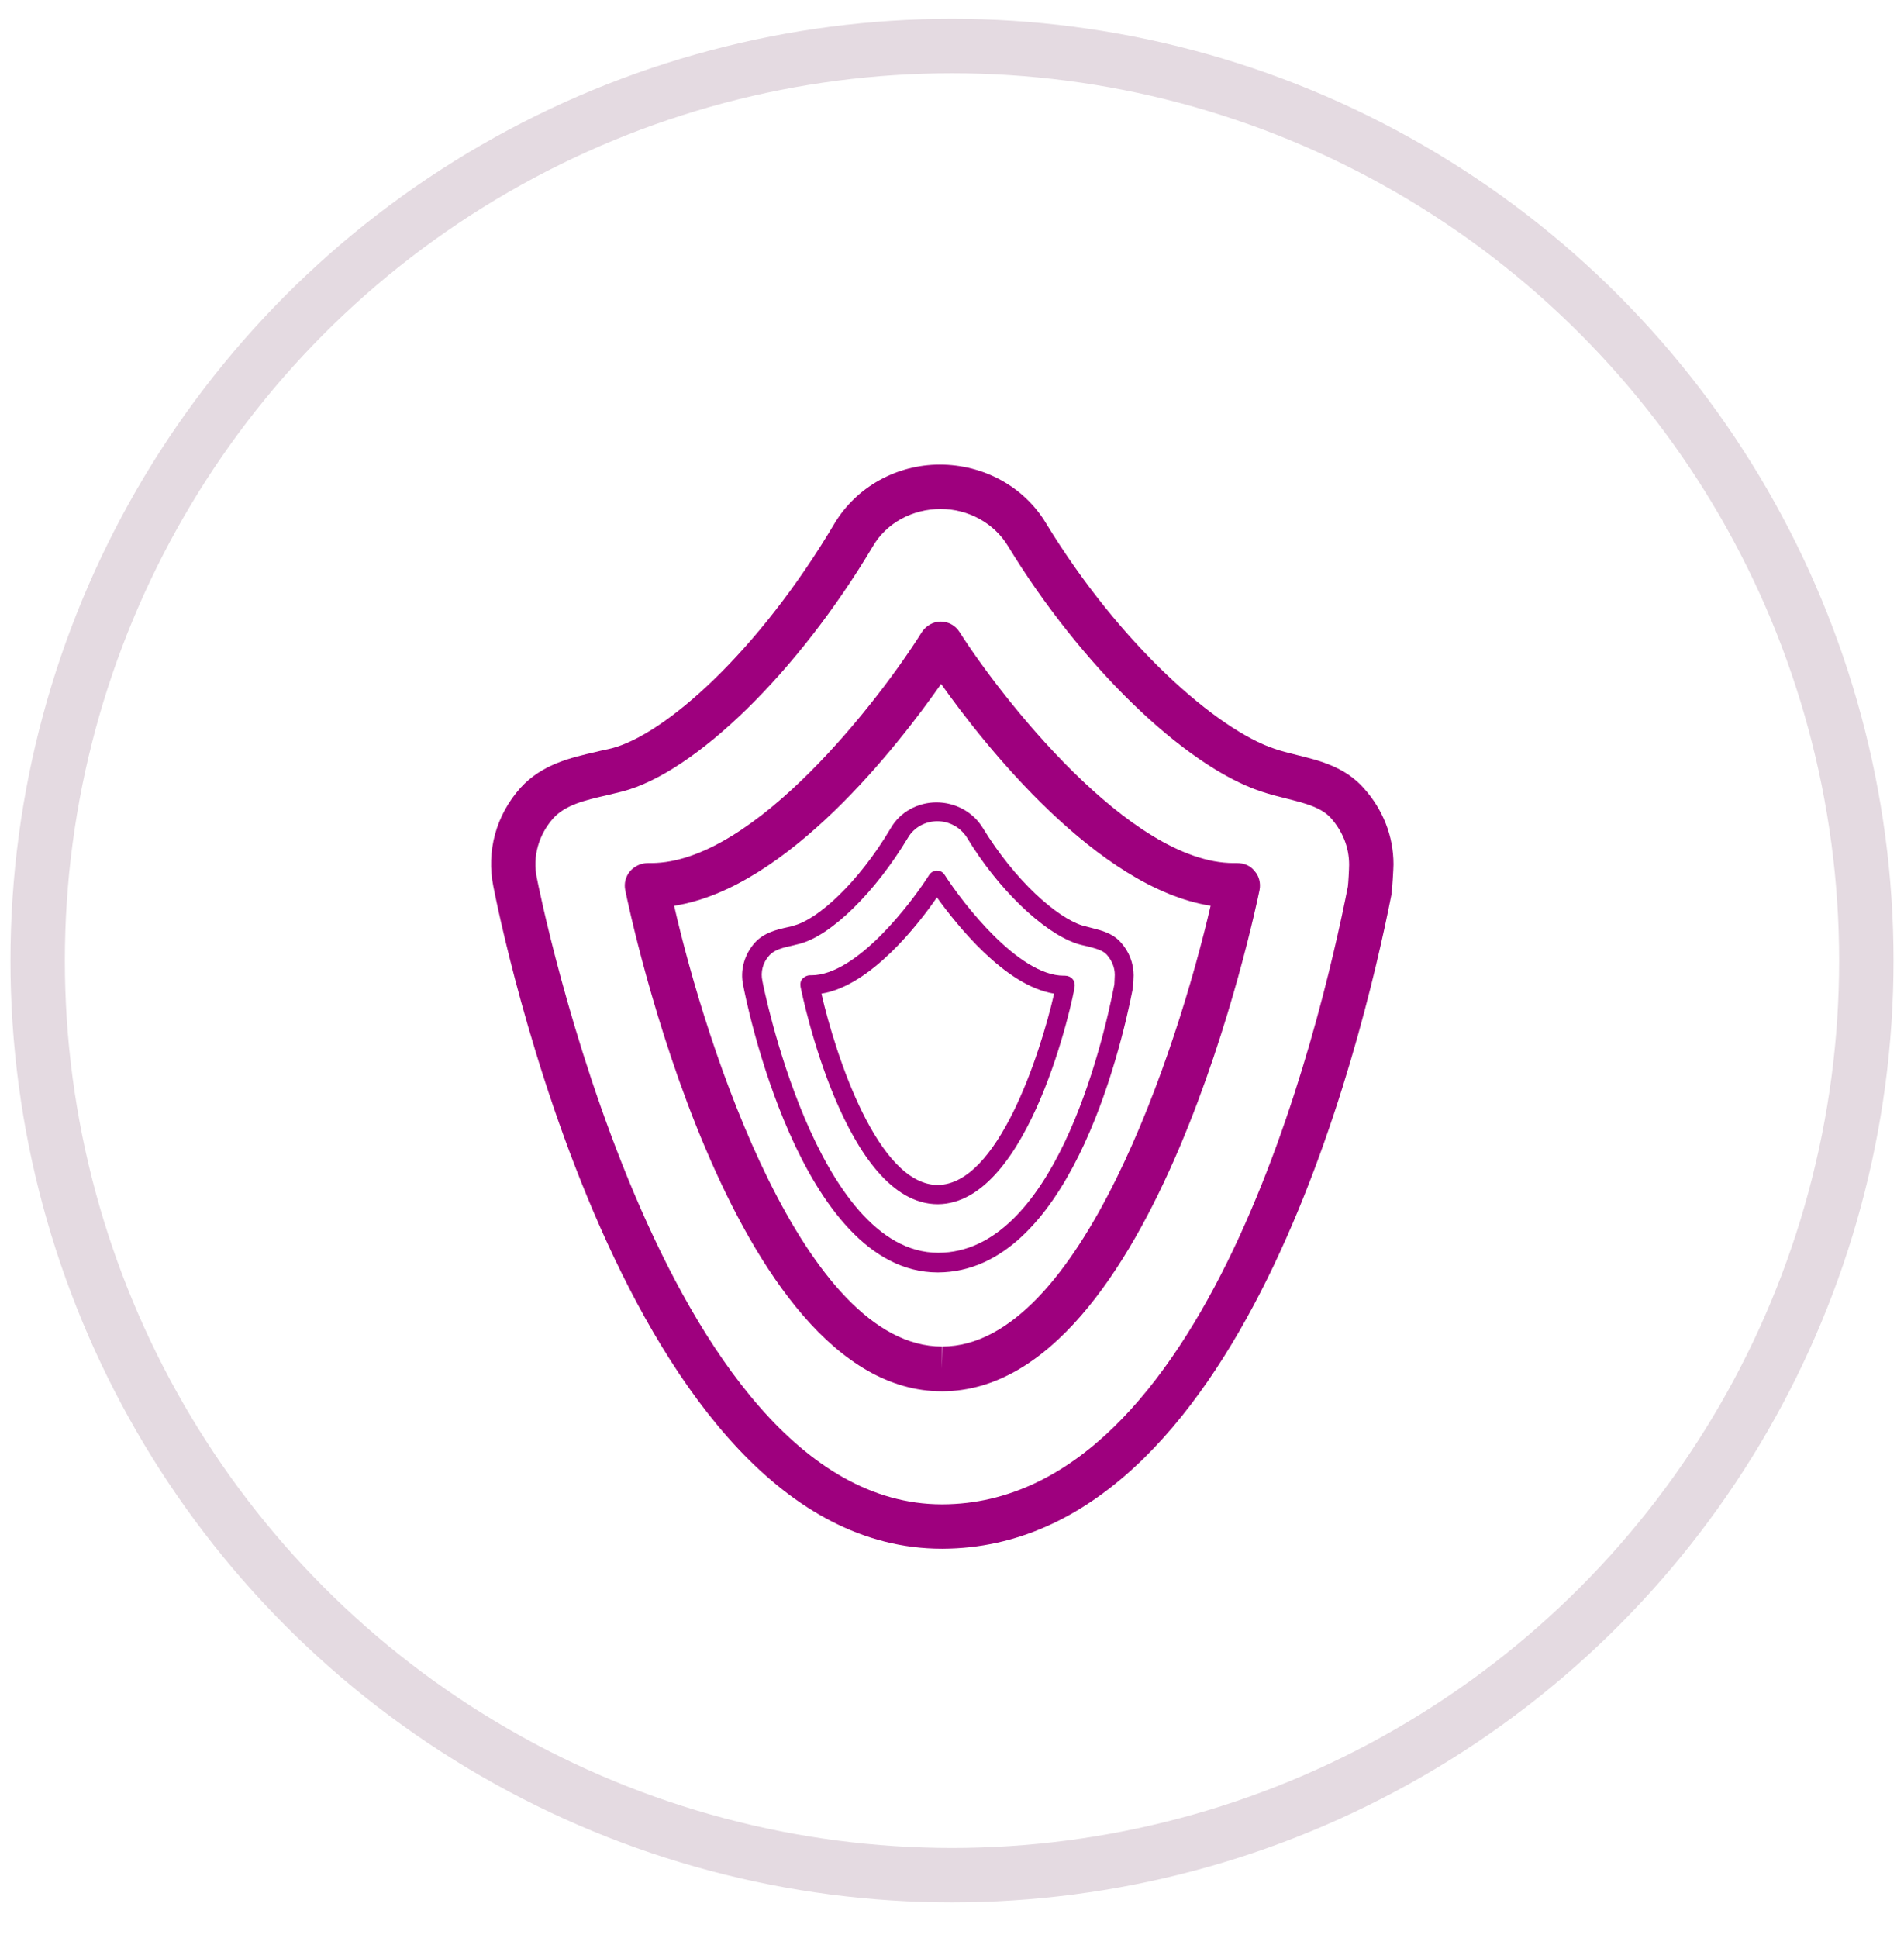
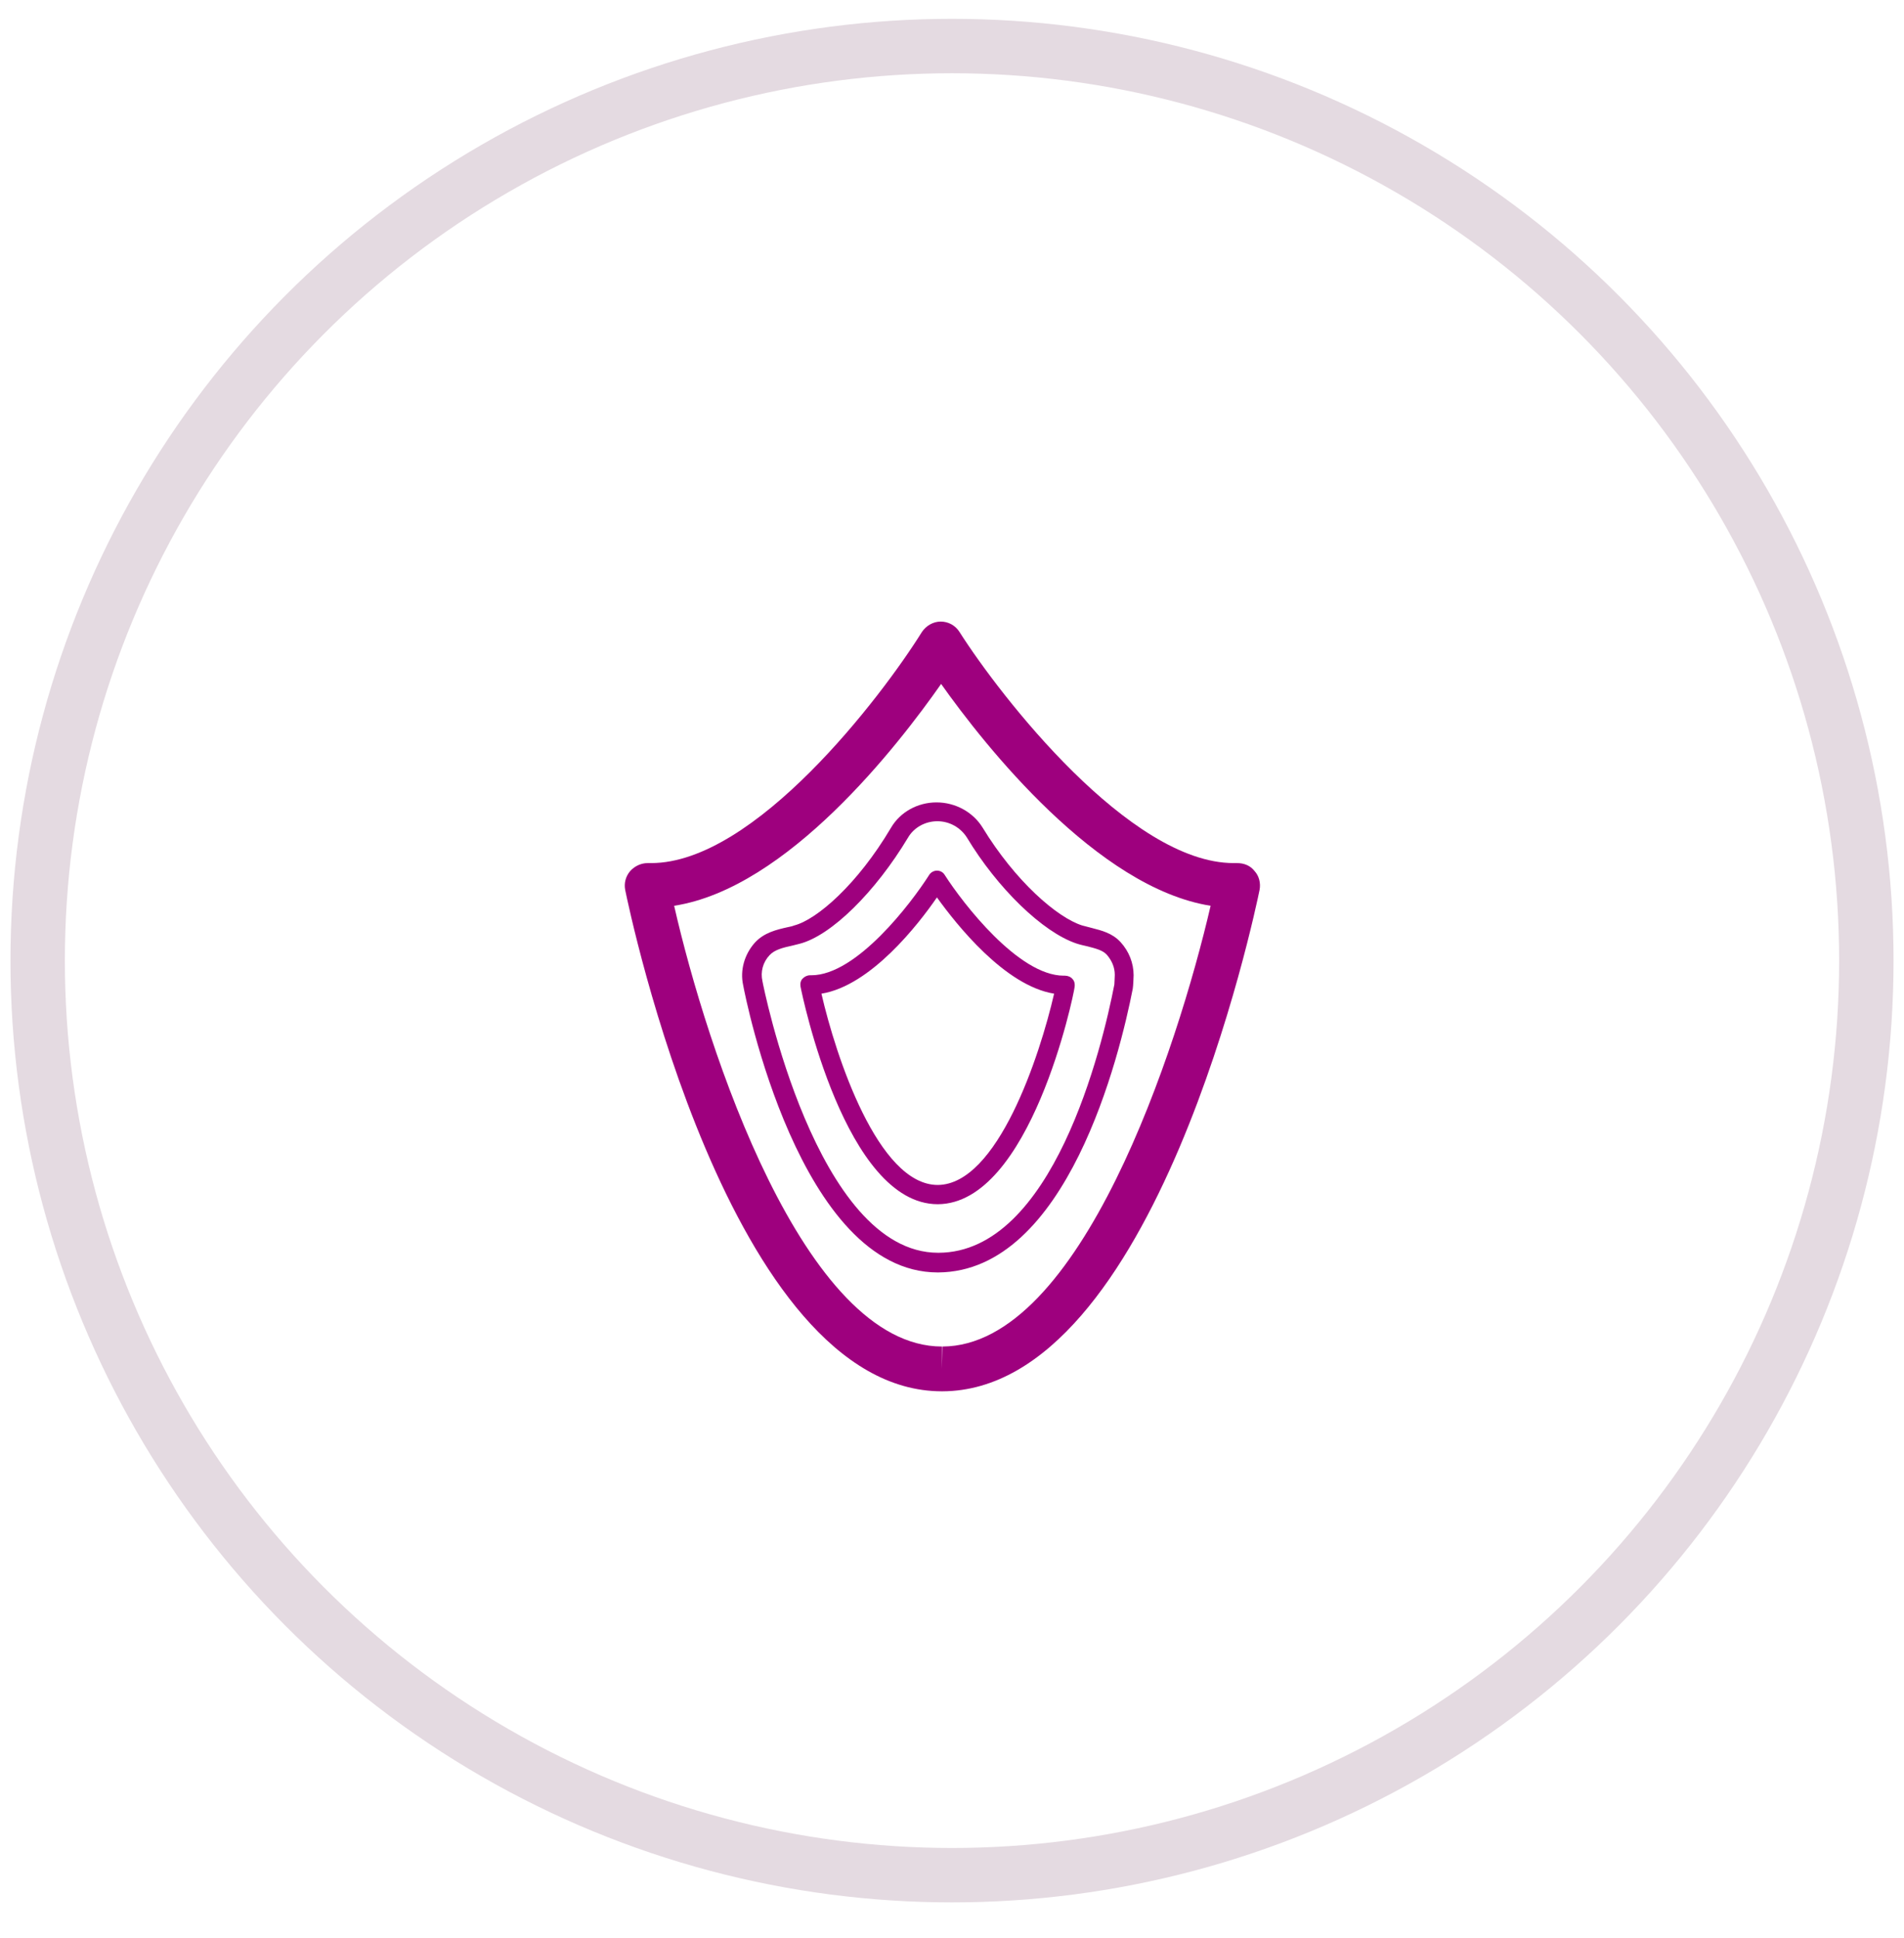
<svg xmlns="http://www.w3.org/2000/svg" version="1.1" id="Isolation_Mode" x="0px" y="0px" viewBox="-78 165 455 463" style="enable-background:new -78 165 455 463;" xml:space="preserve">
  <style type="text/css">
	.st0{fill:none;stroke:#E4DAE1;stroke-width:13;stroke-miterlimit:10;}
	.st1{fill:#9E007E;}
</style>
  <circle class="st0" cx="149.5" cy="394.5" r="218.5" />
  <g>
    <g>
-       <path class="st1" d="M147.1,535c-76,0-105.9-151.7-107.2-158.2c-1.7-8.4,0.6-17,6.5-23.6c5.1-5.6,12-7.2,18.2-8.6    c1.1-0.3,2.3-0.5,3.5-0.8c12.6-3.2,34.9-22.7,53.3-53.7c5.2-8.7,14.8-14.1,25.2-14.1c10.5,0,20.1,5.3,25.3,13.9    c17.9,29.4,41.1,49.5,54.7,54c1.7,0.6,3.5,1,5.4,1.5c5.3,1.3,11.4,2.8,15.9,7.9c4.6,5.1,7.1,11.5,7.1,18.2c0,1-0.3,6.1-0.5,7.3    c-7.2,36.5-36.1,155.9-107.2,156.2H147.1z M146.8,286.6c-6.8,0-13,3.4-16.2,8.9c-17.9,30.1-42.5,54.1-59.9,58.6    c-1.2,0.3-2.5,0.6-3.7,0.9c-5.3,1.2-9.8,2.3-12.7,5.4c-3.6,4-5.1,9.3-4,14.4c0.3,1.6,29.5,149.6,96.8,149.6h0.2    c63-0.3,90-113.1,96.8-147.6c0.1-0.6,0.3-4.2,0.3-5.2c0-4.1-1.5-7.9-4.3-11.1c-2.3-2.6-6.2-3.6-10.6-4.7c-2-0.5-4-1-6.1-1.7    c-18.4-6.1-43.2-30.2-60.5-58.6C159.6,290,153.4,286.6,146.8,286.6z" />
-     </g>
+       </g>
    <g>
      <path class="st1" d="M147.1,497.4c-50.8,0-74.7-114.9-75.7-119.8c-0.3-1.6,0.1-3.2,1.2-4.5c1.1-1.2,2.6-1.9,4.2-1.9    c0.3,0,0.5,0,0.8,0c24.8,0,55.1-39.8,64.7-55.2c1-1.5,2.7-2.5,4.5-2.5c0,0,0,0,0,0c1.8,0,3.5,0.9,4.5,2.5    c9.8,15.4,40.7,55.2,65.5,55.2h0c0.3,0,0.5,0,0.8,0c1.7,0,3.2,0.6,4.2,1.9c1.1,1.2,1.5,2.9,1.2,4.5c-1,4.9-24.9,119.6-75.8,119.8    C147.2,497.4,147.1,497.4,147.1,497.4z M83.1,381.4c7.8,34.2,31,105.3,64,105.3v5.3l0.1-5.3c33-0.1,56.2-71.2,64.1-105.3    c-27.1-4.3-54-38.3-64.4-53C136.6,343.1,110.2,377.2,83.1,381.4z" />
    </g>
  </g>
  <g>
    <g>
      <path class="st1" d="M146.1,469c-33,0-46-65.8-46.5-68.6c-0.8-3.6,0.3-7.4,2.8-10.2c2.2-2.4,5.2-3.1,7.9-3.7    c0.5-0.1,1-0.2,1.5-0.4c5.4-1.4,15.1-9.8,23.1-23.3c2.2-3.8,6.4-6.1,10.9-6.1c4.5,0,8.7,2.3,11,6c7.8,12.8,17.8,21.5,23.8,23.4    c0.7,0.2,1.5,0.4,2.3,0.6c2.3,0.6,4.9,1.2,6.9,3.4c2,2.2,3.1,5,3.1,7.9c0,0.5-0.1,2.6-0.2,3.2c-3.1,15.9-15.7,67.6-46.5,67.8    H146.1z M146,361.2c-2.9,0-5.6,1.5-7,3.9c-7.8,13-18.4,23.5-26,25.4c-0.5,0.1-1.1,0.3-1.6,0.4c-2.3,0.5-4.3,1-5.5,2.3    c-1.6,1.7-2.2,4-1.7,6.2c0.1,0.7,12.8,64.9,42,64.9h0.1c27.3-0.1,39.1-49.1,42-64.1c0-0.2,0.1-1.8,0.1-2.3c0-1.8-0.7-3.4-1.9-4.8    c-1-1.1-2.7-1.5-4.6-2c-0.9-0.2-1.8-0.4-2.7-0.7c-8-2.7-18.8-13.1-26.2-25.4C151.5,362.7,148.9,361.2,146,361.2z" />
    </g>
    <g>
-       <path class="st1" d="M146.1,452.7c-22.1,0-32.4-49.9-32.8-52c-0.1-0.7,0-1.4,0.5-1.9c0.5-0.5,1.1-0.8,1.8-0.8c0.1,0,0.2,0,0.3,0    c10.8,0,23.9-17.3,28.1-23.9c0.4-0.7,1.2-1.1,1.9-1.1c0,0,0,0,0,0c0.8,0,1.5,0.4,1.9,1.1c4.3,6.7,17.6,24,28.4,24h0    c0.1,0,0.2,0,0.3,0c0.7,0,1.4,0.3,1.8,0.8c0.5,0.5,0.6,1.3,0.5,1.9C178.6,402.8,168.2,452.6,146.1,452.7    C146.2,452.7,146.1,452.7,146.1,452.7z M118.3,402.4c3.4,14.8,13.5,45.7,27.8,45.7v2.3l0-2.3c14.3-0.1,24.4-30.9,27.8-45.7    c-11.8-1.9-23.4-16.6-28-23C141.5,385.8,130.1,400.5,118.3,402.4z" />
+       <path class="st1" d="M146.1,452.7c-22.1,0-32.4-49.9-32.8-52c-0.1-0.7,0-1.4,0.5-1.9c0.5-0.5,1.1-0.8,1.8-0.8c0.1,0,0.2,0,0.3,0    c10.8,0,23.9-17.3,28.1-23.9c0.4-0.7,1.2-1.1,1.9-1.1c0,0,0,0,0,0c0.8,0,1.5,0.4,1.9,1.1c4.3,6.7,17.6,24,28.4,24h0    c0.1,0,0.2,0,0.3,0c0.7,0,1.4,0.3,1.8,0.8c0.5,0.5,0.6,1.3,0.5,1.9C178.6,402.8,168.2,452.6,146.1,452.7    z M118.3,402.4c3.4,14.8,13.5,45.7,27.8,45.7v2.3l0-2.3c14.3-0.1,24.4-30.9,27.8-45.7    c-11.8-1.9-23.4-16.6-28-23C141.5,385.8,130.1,400.5,118.3,402.4z" />
    </g>
  </g>
</svg>